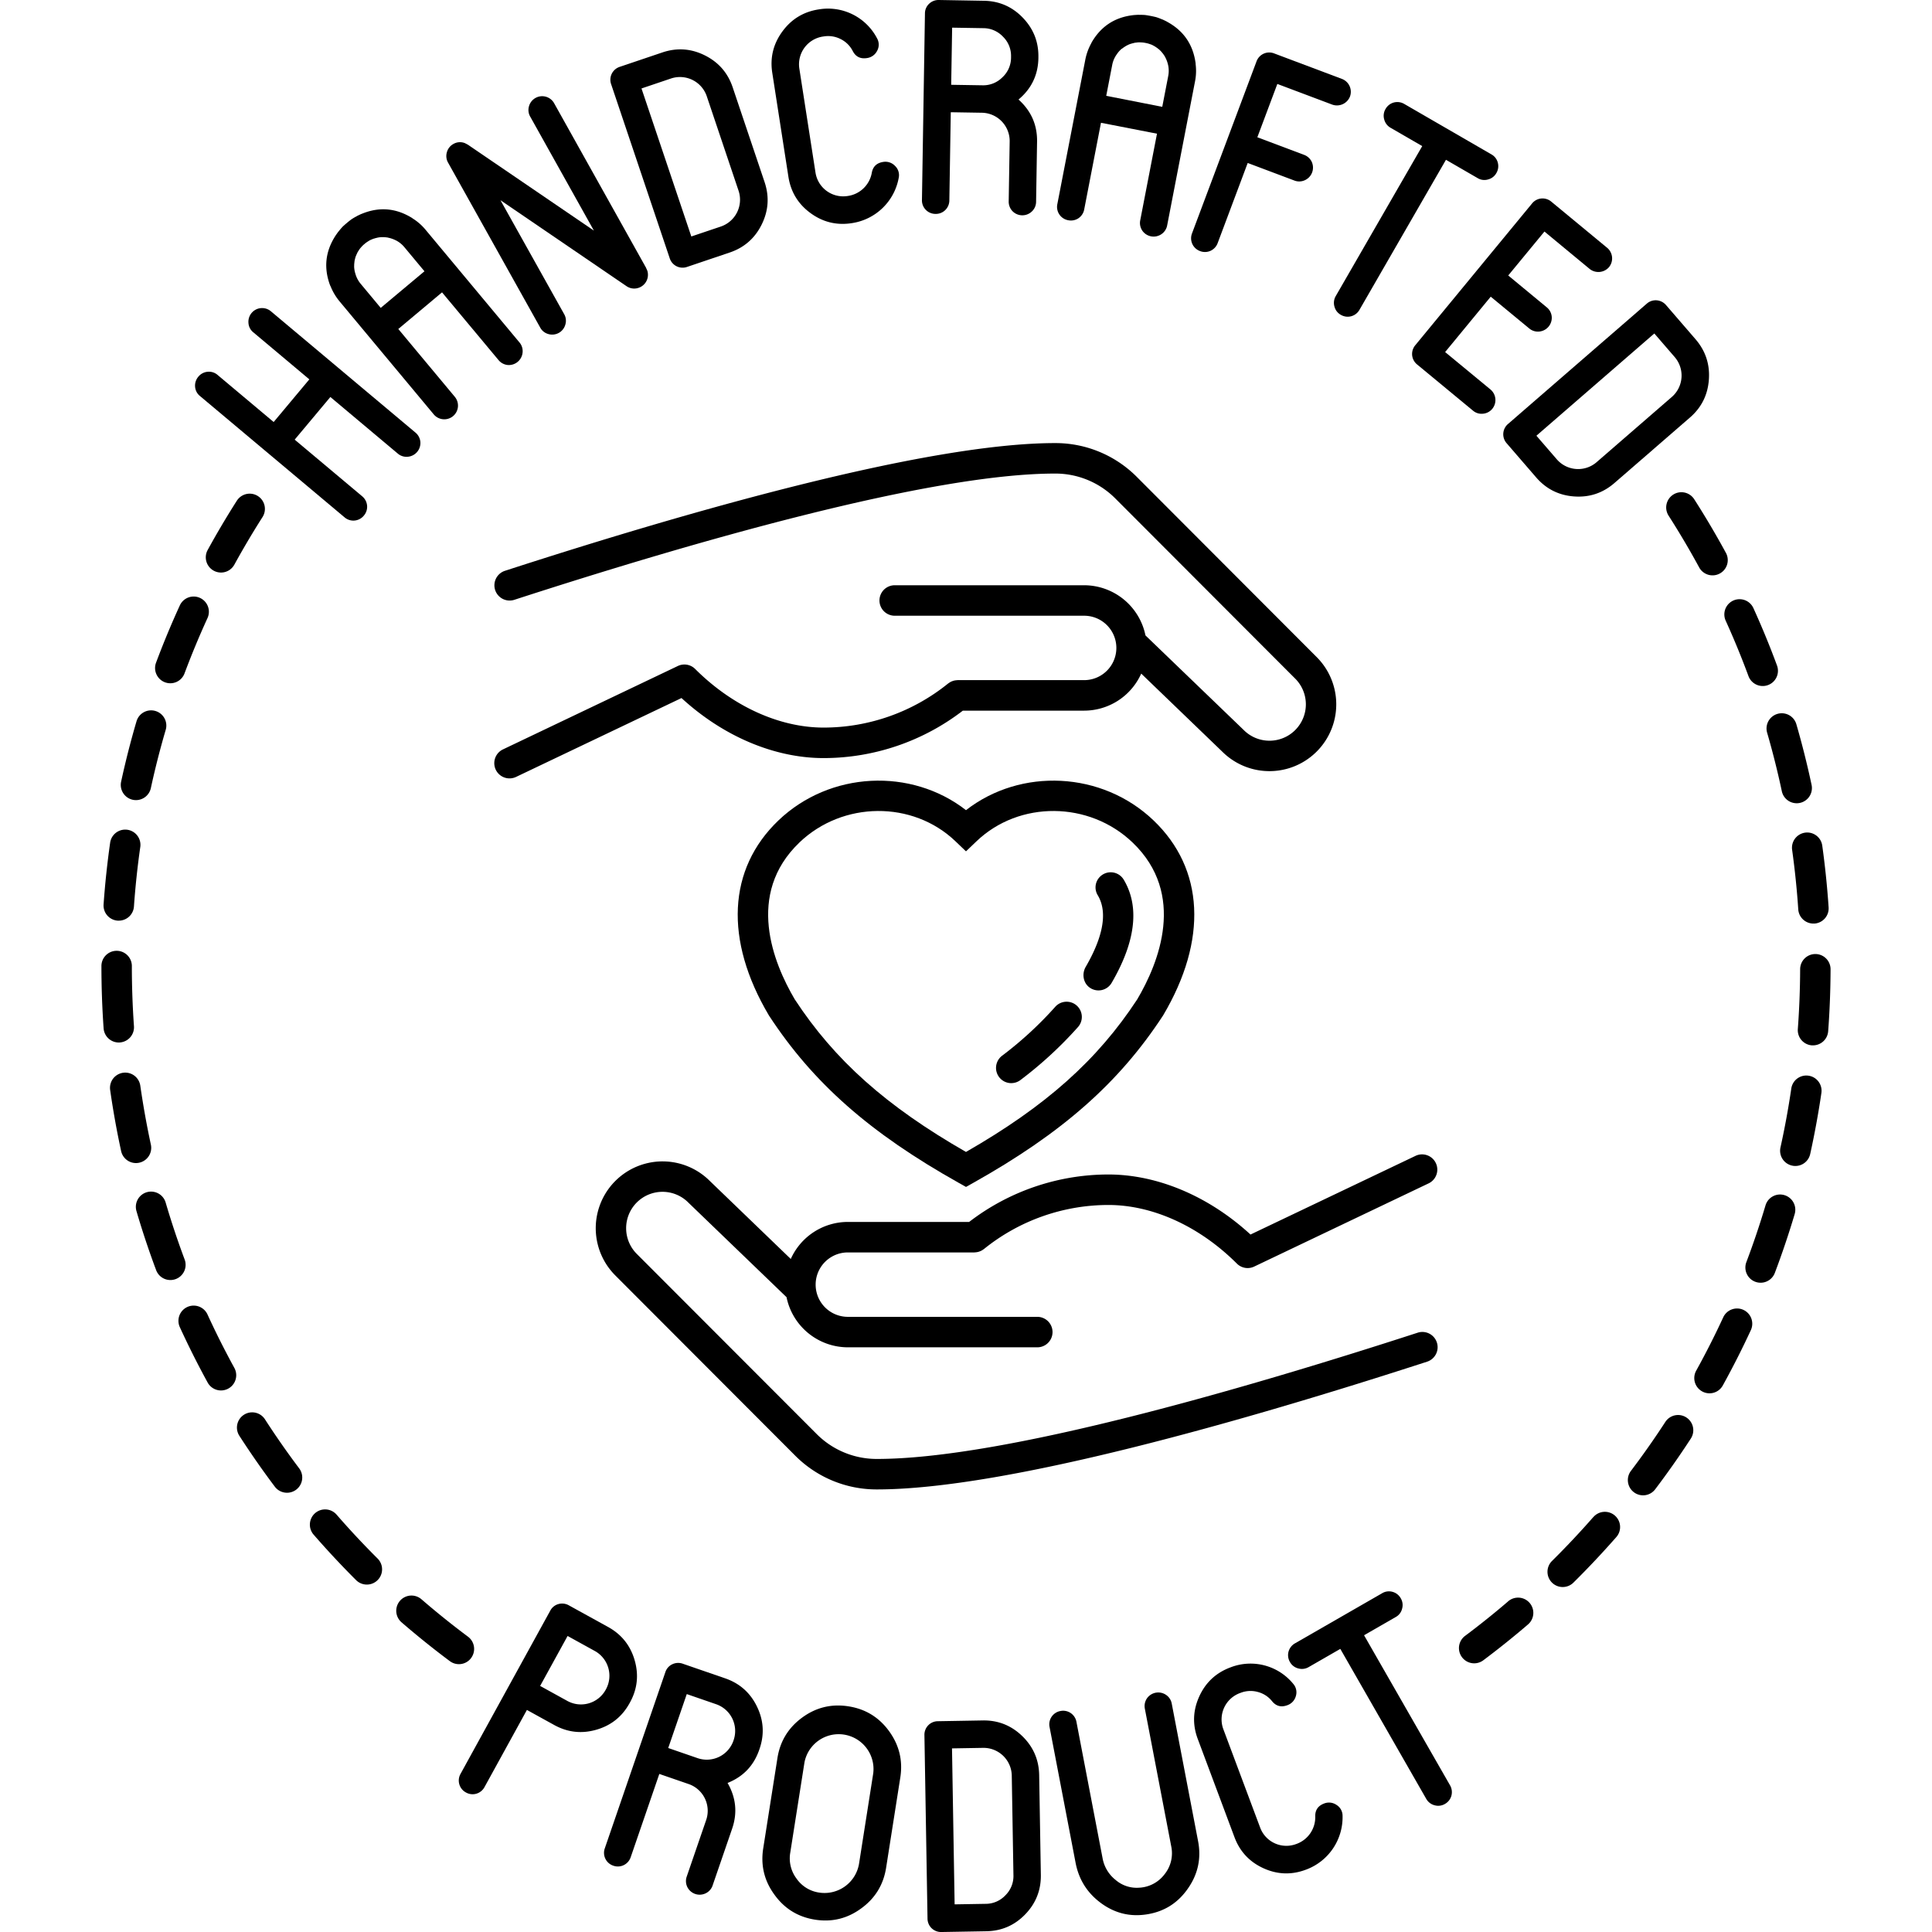
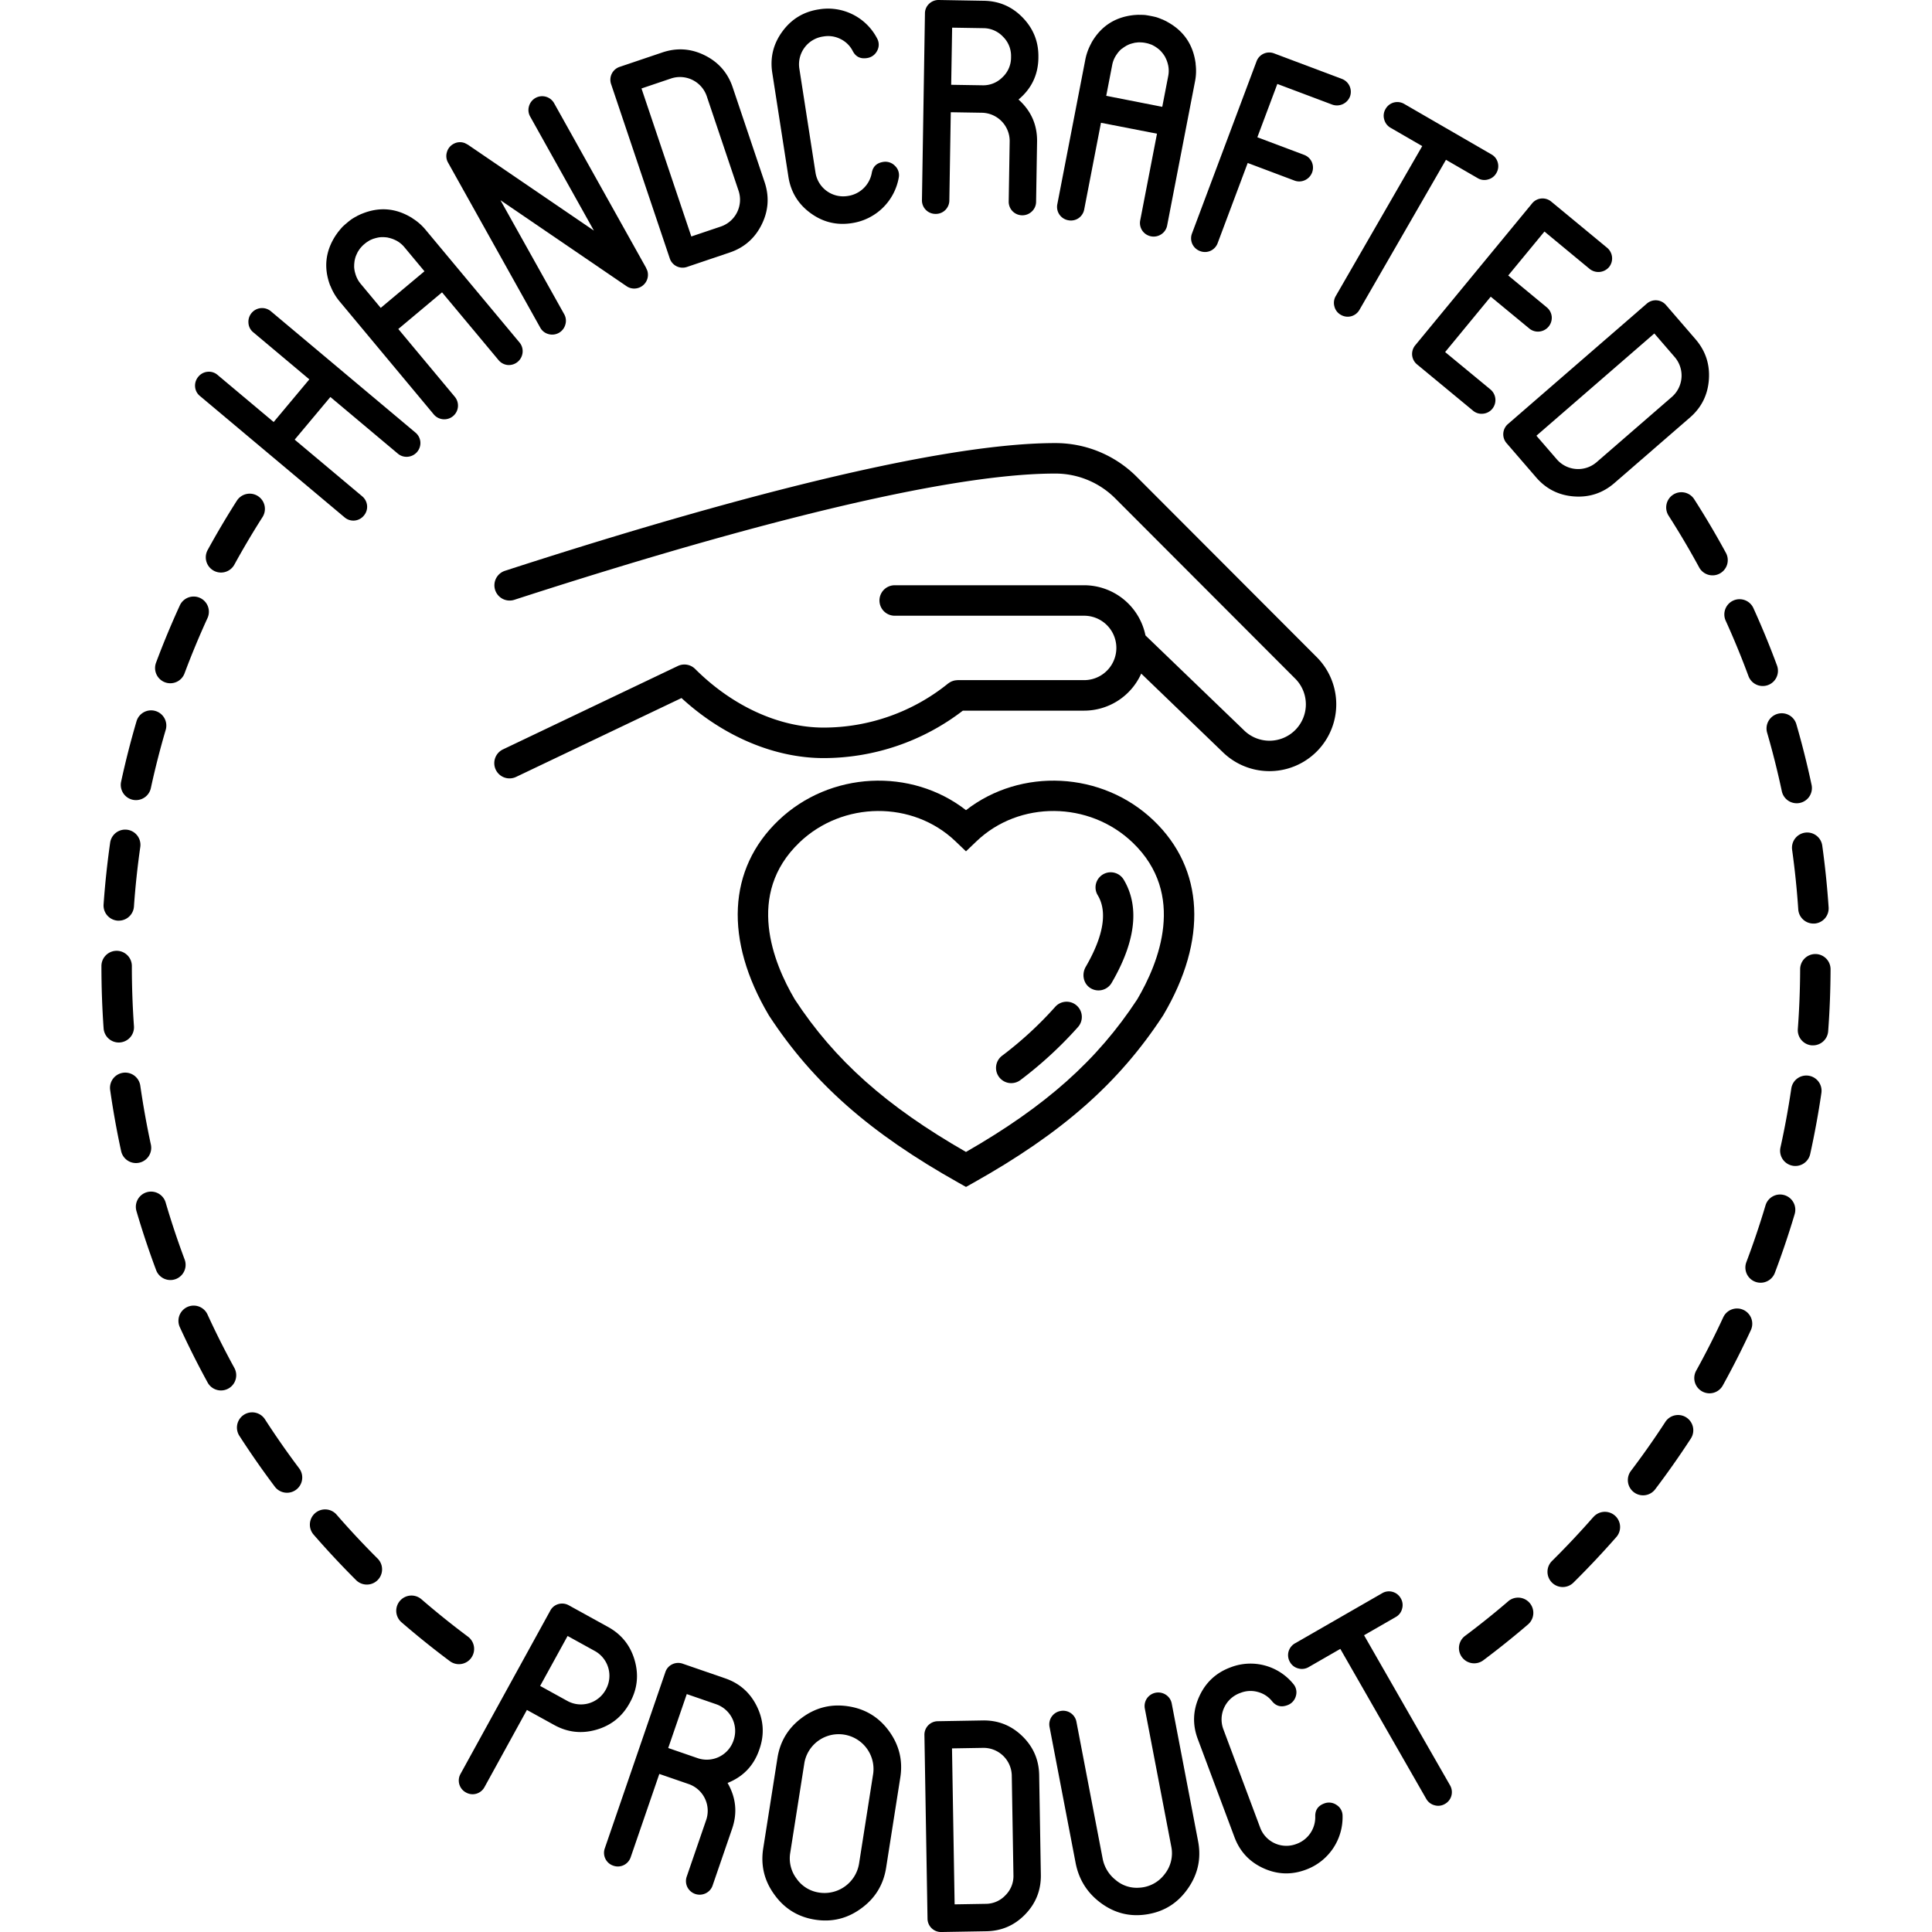
<svg xmlns="http://www.w3.org/2000/svg" data-name="Layer 1" viewBox="0 0 2500 2500" id="Layer_1">
-   <path d="m1097.11 1620.64h163.71c.29 0 .56-.07.84-.09a16.93 16.93 0 0 0 2-.2 17.18 17.18 0 0 0 1.9-.35 17.74 17.74 0 0 0 1.71-.53 18.65 18.65 0 0 0 2-.79c.49-.23 1-.5 1.45-.78a20.32 20.32 0 0 0 1.91-1.26c.2-.14.42-.24.61-.4a256.46 256.46 0 0 1 161-57c57.42 0 118 27.65 166.29 75.87a19.65 19.65 0 0 0 22.35 3.85l226.12-107.86a19.72 19.72 0 0 0 -16.91-35.62l-213.94 102c-53.91-49.53-120.26-77.7-184-77.7a295.91 295.91 0 0 0 -180.07 61.39h-157a81 81 0 0 0 -73.82 47.94l-104.81-101a86.46 86.46 0 0 0 -122.17 122.38l232.49 232.89a148.54 148.54 0 0 0 105.84 43.93c167.38 0 479.56-89.89 712-165.28a19.72 19.72 0 0 0 -12.13-37.53c-229.72 74.53-537.6 163.37-699.84 163.37a109.54 109.54 0 0 1 -78-32.37l-232.5-232.81a47.07 47.07 0 1 1 66.78-66.35l126.85 122.19a81.13 81.13 0 0 0 79.34 64.89h245.14a19.72 19.72 0 0 0 0-39.44h-245.14a41.67 41.67 0 0 1 0-83.34z" />
  <path d="m640.72 763.47a19.72 19.72 0 0 0 24.8 12.69c229.69-74.53 537.56-163.37 699.84-163.37a109.51 109.51 0 0 1 78 32.36l232.5 232.85a47.07 47.07 0 1 1 -66.78 66.35l-126.85-122.14a81.14 81.14 0 0 0 -79.34-64.9h-245.14a19.72 19.72 0 0 0 0 39.44h245.14a41.67 41.67 0 0 1 0 83.34h-163.71c-.29 0-.56.08-.85.09a19.35 19.35 0 0 0 -2 .2c-.64.09-1.26.2-1.88.35a17.94 17.94 0 0 0 -1.76.55 15.68 15.68 0 0 0 -1.9.76c-.51.24-1 .52-1.5.81a18.28 18.28 0 0 0 -1.87 1.23c-.2.15-.43.25-.62.41a256.4 256.4 0 0 1 -161 57c-57.42 0-118-27.65-166.29-75.87a19.67 19.67 0 0 0 -22.36-3.84l-226.15 107.86a19.72 19.72 0 1 0 16.93 35.62l213.93-102c53.91 49.53 120.26 77.7 184 77.7a295.84 295.84 0 0 0 180.07-61.39h157a81 81 0 0 0 73.81-47.94l104.82 100.95a86.46 86.46 0 0 0 122.17-122.38l-232.53-232.93a148.56 148.56 0 0 0 -105.84-43.92c-167.42 0-479.58 89.88-712 165.28a19.74 19.74 0 0 0 -12.64 24.84z" />
  <path d="m1240.38 1530.49 9.62 5.4 9.62-5.4c114.9-64.5 188.22-129.13 245.14-216.09l.48-.76c57.6-97.37 53.06-189.19-12.45-251.92-66.72-63.89-172-68.5-242.79-13.36-70.76-55.14-176.06-50.52-242.79 13.36-65.51 62.72-70.05 154.55-12.44 251.92l.47.76c56.92 86.96 130.23 151.6 245.14 216.09zm-206-440.26c56.13-53.77 146.75-54.5 202-1.6l13.6 13 13.6-13c55.25-52.9 145.84-52.17 202 1.6 69.83 66.86 33.88 155.67 6 202.92-51.62 78.71-118.26 138.19-221.6 197.47-103.34-59.28-170-118.76-221.58-197.47-27.85-47.25-63.81-136.07 6.02-202.92z" />
  <path d="m1410.19 1278.05a19.67 19.67 0 0 0 28.25-6.22c37-63.43 32.12-105.93 15.71-133.44a19.62 19.62 0 0 0 -31.07-3.61 19.42 19.42 0 0 0 -2.72 23.46c8.64 14.17 14.38 41.41-15.45 92.88-5.23 9.02-3.28 21 5.28 26.93z" />
  <path d="m1308.57 1401.55a19.55 19.55 0 0 0 11.91-4 514.64 514.64 0 0 0 74.23-68.33 19.7 19.7 0 1 0 -29.43-26.19 476.53 476.53 0 0 1 -68.64 63.13 19.72 19.72 0 0 0 11.93 35.42z" />
  <path d="m814.68 2203.85.55-1q14.25-25.93 6-54.53t-34.32-43l-50.77-28a17.62 17.62 0 0 0 -13.58-1.65 17.05 17.05 0 0 0 -10.51 8.5l-116.05 211.09a17.51 17.51 0 0 0 7 24.22 17.37 17.37 0 0 0 13.41 1.56 17.66 17.66 0 0 0 10.6-8.67l54.81-99.71 35.34 19.49q26 14.35 54.6 6.08t42.92-34.38zm-30.47-18.11-.55 1a36.5 36.5 0 0 1 -49.39 14.33l-35.34-19.49 35.54-64.65 35.33 19.5a36.61 36.61 0 0 1 14.41 49.31z" />
  <path d="m979.49 2208.22q-13-26.76-41.15-36.46l-54.79-18.9a17.61 17.61 0 0 0 -13.66.71 17 17 0 0 0 -8.91 10.16l-78.3 227.81a17.48 17.48 0 0 0 11 22.67 17.34 17.34 0 0 0 13.48-.77 17.61 17.61 0 0 0 9-10.34l37-107.63 38.14 13.15a36.62 36.62 0 0 1 22.6 46.13l-25.22 73.37a17.66 17.66 0 0 0 .71 13.68 17.81 17.81 0 0 0 23.61 8.2 17.28 17.28 0 0 0 9.15-10.29l25.22-73.36q10.54-30.68-5.89-59.22 30.42-12.16 41-43l.37-1.08q9.68-28.05-3.36-54.83zm-30.08 43.21-.36 1.07a36.51 36.51 0 0 1 -46.22 22.58l-38.15-13.16 24-69.78 38.13 13.16a36.6 36.6 0 0 1 22.6 46.13z" />
  <path d="m1098 2208q-32.93-5.19-59.78 14.38-27.06 19.74-32.22 52.54l-18.4 116.92q-5.18 33 14.55 59.91 19.51 27.09 52.44 32.28t59.81-14.57q27-19.56 32.22-52.54l18.38-116.92q5.14-32.79-14.55-59.91-19.54-26.92-52.45-32.09zm32 86.48-18.37 116.94a45.28 45.28 0 0 1 -51.53 37.58 43 43 0 0 1 -29.37-18.08 43.47 43.47 0 0 1 -8.14-33.55l18.41-116.95a45.08 45.08 0 0 1 89 14z" />
  <path d="m1322.75 2246.45q-21.37-20.7-51.1-20.2l-57.94 1a17.47 17.47 0 0 0 -17.51 17.93l4 237.31a17.48 17.48 0 0 0 18.09 17.53l58-1q29.73-.49 50.39-21.91t20.17-51.19l-2.17-129.17q-.57-29.6-21.93-50.3zm-21.75 206.05a34.84 34.84 0 0 1 -25.39 11.05l-40.33.68-3.39-201.82 40.33-.68a36.56 36.56 0 0 1 37 35.61l2.17 129.18a34.88 34.88 0 0 1 -10.39 25.98z" />
  <path d="m1516.25 2204.53a17.35 17.35 0 0 0 -7.6-11.49 17.83 17.83 0 0 0 -24.55 4.73 17.65 17.65 0 0 0 -2.63 13.45l34.1 177.92a43.31 43.31 0 0 1 -8.52 36 43.75 43.75 0 0 1 -32.89 17.53 41.83 41.83 0 0 1 -30.68-10.13 46.22 46.22 0 0 1 -16.76-28.07l-33.78-176.26a17.67 17.67 0 0 0 -7.42-11.51 17.4 17.4 0 0 0 -13.24-2.67 17.5 17.5 0 0 0 -14.12 20.87l33.64 175.51q6.18 32.23 32.29 51.75 26.55 19.82 58.64 15.19 34.17-4.85 54-33 20.06-28.2 13.58-61.93z" />
  <path d="m1729.49 2335.59a17.08 17.08 0 0 0 -16.07-1.87q-11.89 4.46-11.49 16.87a36.7 36.7 0 0 1 -23.47 35.14l-1.06.39a36.17 36.17 0 0 1 -46.81-21.33l-47.59-127.21a36.3 36.3 0 0 1 21.37-46.71l1.07-.39a35.34 35.34 0 0 1 22.25-1.06 34.68 34.68 0 0 1 18.48 12.11q7.79 9.43 19.66 5a17.27 17.27 0 0 0 11-11.81 16.54 16.54 0 0 0 -3.21-15.61 71.4 71.4 0 0 0 -80.56-21.84l-1.06.4q-27.85 10.44-40.17 37.55t-2 54.82l47.56 127.21q10.42 27.9 37.48 40.23t54.9 1.89l1.07-.4a72.33 72.33 0 0 0 46.43-69.48 16.46 16.46 0 0 0 -7.78-13.9z" />
  <path d="m1765.08 2116 41.06-23.61a16.72 16.72 0 0 0 8.2-10.84 17.1 17.1 0 0 0 -1.78-13.41 17.43 17.43 0 0 0 -10.67-8.31 17 17 0 0 0 -13.38 1.79l-112.68 64.79a17.76 17.76 0 0 0 -8.46 10.77 17.53 17.53 0 0 0 1.79 13.41 17 17 0 0 0 10.66 8.31 17.28 17.28 0 0 0 13.65-1.72l40.89-23.52 111.16 194a17.4 17.4 0 0 0 10.92 8.38 17 17 0 0 0 13.39-1.8 17.38 17.38 0 0 0 8.29-10.67 17.7 17.7 0 0 0 -1.88-13.58z" />
  <path d="m445.76 669.35a17.49 17.49 0 0 0 25.12-2.22 17.46 17.46 0 0 0 4.12-12.91 17.72 17.72 0 0 0 -6.45-12.11l-87.23-73.22 46.17-55.18 87.23 73.21a17.33 17.33 0 0 0 13.15 4.1 17.88 17.88 0 0 0 16.08-19.23 17.7 17.7 0 0 0 -6.45-12.11l-187-156.92a17.71 17.71 0 0 0 -29 15.1 16.78 16.78 0 0 0 6.24 12.14l72.55 60.89-46.17 55.2-72.54-60.89a17 17 0 0 0 -12.89-4.12 17.4 17.4 0 0 0 -12 6.32 17.71 17.71 0 0 0 -4.24 13.05 17.07 17.07 0 0 0 6.31 12z" />
  <path d="m427.94 370.85a73.11 73.11 0 0 0 11.48 19.15l121.67 146a17.75 17.75 0 1 0 27.23-22.77l-72.93-87.51 56.61-47.41 73 87.52a17.72 17.72 0 0 0 12 6.49 17.91 17.91 0 0 0 19.22-16.08 17.43 17.43 0 0 0 -4.07-13.18l-121.67-146a69.54 69.54 0 0 0 -16.86-14.61l-.25-.29a.75.75 0 0 0 -.51-.31q-31.28-19.14-65-5.06a.51.51 0 0 1 -.42.1q-2.65 1.25-5.48 2.61l-.58.49a1.33 1.33 0 0 0 -.56.22q-2.4 1.26-4.83 2.8l-1.29.83c-1.92 1.44-3.67 2.81-5.22 4.11l-1 .86q-2.33 1.93-5.12 4.52l-.89 1c-1.3 1.41-2.5 2.84-3.62 4.26a3.1 3.1 0 0 0 -.46.64l-.43.36q-1.85 2.54-3.55 4.94a1.36 1.36 0 0 1 -.31.51q-19.87 30.72-6.65 65c-.18-.7-.02-.41.49.81zm30.33-27.35c.07-1.71.23-3.49.48-5.35a4.31 4.31 0 0 1 .27-1.47 26.77 26.77 0 0 1 .66-2.77 13.93 13.93 0 0 1 .91-2.75 26.33 26.33 0 0 1 1.2-2.73c.34-.77.72-1.59 1.16-2.45l1.09-1.66a24.65 24.65 0 0 1 2.62-3.67 14.09 14.09 0 0 0 1-1.12 35 35 0 0 1 3.4-3.34l1.31-1.09a33.36 33.36 0 0 1 3.88-2.76 10.62 10.62 0 0 0 1.29-.83 26 26 0 0 1 4.08-1.92 11.07 11.07 0 0 1 1.67-.66l2.77-.82 2.89-.69c1-.18 2-.32 2.87-.42s1.85-.15 2.84-.15a9 9 0 0 0 1.48 0c1.87.09 3.65.24 5.34.49.62.14.83.21.65.19a38.52 38.52 0 0 1 9.67 3.3l.39.16a35 35 0 0 1 11.06 8.83l26 31.22-56.59 47.36-26-31.21a34.94 34.94 0 0 1 -6.66-12.48c-.15-.37-.17-.51-.1-.41a33.9 33.9 0 0 1 -1.66-10 .51.51 0 0 0 .17-.39.57.57 0 0 1 -.14-.41z" />
  <path d="m699 423.81a17 17 0 0 0 10.58 8.45 17.64 17.64 0 0 0 22-12.35 17.13 17.13 0 0 0 -1.58-13.45l-82.39-147.38 163.31 111.35a17.44 17.44 0 0 0 13.37 2.57 17.78 17.78 0 0 0 13.28-22.91l-.19-.34a11.13 11.13 0 0 0 -.85-1.91c-.39-.94-.58-1.42-.58-1.42l.28.5-119.14-213.25a17.7 17.7 0 0 0 -32.6 3.91 17.09 17.09 0 0 0 1.65 13.42l82.36 147.41-163.31-111.35c-.11.06-.22 0-.35-.25a.58.58 0 0 0 -.42 0 6.74 6.74 0 0 0 -2.18-1.18l-.09-.17a17.06 17.06 0 0 0 -15.42.81 17.37 17.37 0 0 0 -8.5 10.86 17.16 17.16 0 0 0 1.65 13.46z" />
  <path d="m866.59 334.13a17.5 17.5 0 0 0 22.59 11.22l55-18.58q28.22-9.52 41.44-36.25t3.72-55l-41.27-122.6q-9.47-28.08-36.13-41.33t-54.89-3.72l-55 18.58a17.68 17.68 0 0 0 -10.41 8.92 17.49 17.49 0 0 0 -.85 13.52zm1.78-232.59a36.59 36.59 0 0 1 46.09 22.73l41.26 122.61a36.65 36.65 0 0 1 -22.87 46.22l-38.29 12.9-64.47-191.53z" />
  <path d="m1020.19 228.67q4.57 29.47 28.62 47.07t53.46 13l1.12-.18a72.32 72.32 0 0 0 59.6-58.71 16.45 16.45 0 0 0 -4.85-15.2 17.13 17.13 0 0 0 -15.38-5.1q-12.57 2-14.69 14.21a36.75 36.75 0 0 1 -30.13 29.69l-1.12.17a36.27 36.27 0 0 1 -41.59-30.43l-20.88-134.41a36.33 36.33 0 0 1 30.41-41.47l1.13-.17a35.44 35.44 0 0 1 22 3.48 34.91 34.91 0 0 1 15.67 15.63q5.72 10.85 18.28 8.89a17.29 17.29 0 0 0 13.16-9.36 16.55 16.55 0 0 0 0-16 71.55 71.55 0 0 0 -74.56-37.78l-1.13.18q-29.43 4.57-47 28.66t-13 53.37z" />
  <path d="m1210.53 276.79a17.43 17.43 0 0 0 12.6-4.92 17.69 17.69 0 0 0 5.32-12.64l1.85-114 40.39.66a36.63 36.63 0 0 1 35.83 36.87l-1.26 77.71a17.69 17.69 0 0 0 4.92 12.8 17.81 17.81 0 0 0 25 .41 17.36 17.36 0 0 0 5.52-12.64l1.26-77.7q.52-32.49-24-54.55 25.2-21.06 25.72-53.74v-1.14q.48-29.62-20.23-51.06t-50.45-21.85l-58-1a17.6 17.6 0 0 0 -12.79 4.93 17 17 0 0 0 -5.33 12.45l-3.88 241.27a17.5 17.5 0 0 0 17.54 18.14zm21.53-241 40.4.66a34.91 34.91 0 0 1 25.43 11.05 34.69 34.69 0 0 1 10.4 25.83v1.13a34.9 34.9 0 0 1 -11.29 25.69 34.87 34.87 0 0 1 -25.77 10.22l-40.4-.65z" />
  <path d="m1382.33 285a17.47 17.47 0 0 0 13.27-2.65 17.67 17.67 0 0 0 7.4-11.55l21.66-111.92 72.48 14.12-21.66 111.92a17.69 17.69 0 0 0 2.61 13.47 17.84 17.84 0 0 0 24.58 4.77 17.4 17.4 0 0 0 7.63-11.48l36.13-186.72a69.27 69.27 0 0 0 .66-22.32l.07-.37a.82.82 0 0 0 -.08-.6q-4.93-36.38-37.15-53.66a.57.57 0 0 1 -.33-.26c-1.77-.86-3.59-1.73-5.48-2.62l-.75-.14a1.47 1.47 0 0 0 -.52-.29q-2.5-1.06-5.22-2l-1.45-.48c-2.34-.58-4.5-1.07-6.49-1.45l-1.3-.25q-3-.58-6.74-1.12l-1.34-.06q-2.86-.18-5.58-.12a2.88 2.88 0 0 0 -.78 0l-.56-.11c-2.08.11-4.1.24-6.06.37a1.47 1.47 0 0 1 -.59.08q-36.33 4-54.47 35.87c.36-.57.24-.27-.37.9a72.74 72.74 0 0 0 -7.54 21l-36.14 186.67a17.53 17.53 0 0 0 14.11 21zm56.85-200.89a34.7 34.7 0 0 1 5.43-13.11c.19-.36.28-.47.26-.34a33.68 33.68 0 0 1 6.68-7.61.5.5 0 0 0 .45-.05.6.6 0 0 1 .26-.33 50.67 50.67 0 0 1 4.45-3c.74-.5 1.17-.75 1.3-.72a27.18 27.18 0 0 1 2.55-1.25 14.87 14.87 0 0 1 2.71-1c.7-.24 1.65-.51 2.86-.79.82-.23 1.7-.44 2.64-.65l2-.2a24.8 24.8 0 0 1 4.5-.28 13.63 13.63 0 0 0 1.53.1 34.75 34.75 0 0 1 4.72.53l1.68.33a32.67 32.67 0 0 1 4.58 1.27 12.47 12.47 0 0 0 1.46.48 24.92 24.92 0 0 1 4.06 2 10.3 10.3 0 0 1 1.57.89l2.39 1.62 2.36 1.82c.77.66 1.48 1.31 2.12 2a26.46 26.46 0 0 1 1.91 2.12 11.6 11.6 0 0 0 .94 1.14 51.27 51.27 0 0 1 3 4.46c.28.57.36.78.27.63a38.51 38.51 0 0 1 3.55 9.59l.12.42a34.82 34.82 0 0 1 .15 14.16l-7.72 39.91-72.5-14.25z" />
  <path d="m1542.83 315.64a17.73 17.73 0 0 0 10.1 9.28 17.44 17.44 0 0 0 13.52-.39 17.67 17.67 0 0 0 9.26-10.12l38.81-103.52 60.38 22.72a17.35 17.35 0 0 0 13.76-.51 17.89 17.89 0 0 0 8.81-23.47 17.68 17.68 0 0 0 -10.1-9.29l-60.37-22.71 25.87-69 71 26.72a18.14 18.14 0 0 0 23-10.44 17.84 17.84 0 0 0 -10.49-22.82l-87.54-32.94a17.49 17.49 0 0 0 -22.9 10.27l-83.44 222.5a17.74 17.74 0 0 0 .33 13.72z" />
  <path d="m1799.46 165.39 40.9 23.66-111.84 193.95a17.35 17.35 0 0 0 -1.76 13.68 17 17 0 0 0 8.28 10.72 17.48 17.48 0 0 0 13.4 1.83 17.69 17.69 0 0 0 10.79-8.46l111.84-194 41.06 23.75a16.71 16.71 0 0 0 13.5 1.66 17 17 0 0 0 10.69-8.29 17.43 17.43 0 0 0 1.83-13.42 17.06 17.06 0 0 0 -8.28-10.71l-112.67-65.2a17.73 17.73 0 0 0 -13.57-1.92 17.47 17.47 0 0 0 -10.69 8.29 17.08 17.08 0 0 0 -1.83 13.43 17.38 17.38 0 0 0 8.35 11.03z" />
  <path d="m1827.31 459.66a17.67 17.67 0 0 0 6.54 12.06l72.15 59.62a17 17 0 0 0 12.92 4 17.37 17.37 0 0 0 12.18-6.43 17.86 17.86 0 0 0 -2.53-25l-58.57-48.35 59-71.65 49.81 41.09a17.35 17.35 0 0 0 13.18 4 17.88 17.88 0 0 0 15.93-19.35 17.67 17.67 0 0 0 -6.54-12.06l-49.74-41.12 46.85-56.85 58.51 48.38a18.12 18.12 0 0 0 25.1-2.4 17.87 17.87 0 0 0 -2.52-25l-72.12-59.6a17.66 17.66 0 0 0 -13.06-4.14 17.41 17.41 0 0 0 -11.92 6.41l-151 183.32a17.7 17.7 0 0 0 -4.17 13.07z" />
  <path d="m2089.11 625 97.66-84.69q22.38-19.4 24.51-49.14t-17.35-52.3l-38-44a17.68 17.68 0 0 0 -12.19-6.26 17.41 17.41 0 0 0 -12.82 4.32l-179.4 155.57a17.53 17.53 0 0 0 -1.81 25.19l38 44q19.49 22.56 49.19 24.7t52.21-17.39zm-101-61.17 152.59-132.31 26.43 30.6a36.7 36.7 0 0 1 -3.55 51.33l-97.66 84.68a36.53 36.53 0 0 1 -51.37-3.71z" />
  <path d="m2286.73 948.36c7.15 24.67 13.49 49.93 18.86 75.09a19.69 19.69 0 1 0 38.5-8.24c-5.56-26.09-12.14-52.27-19.55-77.85a19.69 19.69 0 1 0 -37.81 11z" />
  <path d="m2165.1 640.06a19.72 19.72 0 0 0 -5.93 27.24c13.83 21.6 27.08 44 39.38 66.63a19.7 19.7 0 1 0 34.58-18.87c-12.75-23.43-26.49-46.67-40.83-69.06a19.66 19.66 0 0 0 -27.2-5.94z" />
  <path d="m2233.06 803.22c10.64 23.44 20.55 47.53 29.44 71.6a19.69 19.69 0 1 0 36.92-13.7c-9.22-25-19.49-49.92-30.52-74.22a19.69 19.69 0 1 0 -35.84 16.32z" />
  <path d="m2335.78 1077.45a19.72 19.72 0 0 0 -16.78 22.25c3.55 25.45 6.22 51.37 7.94 77a19.68 19.68 0 0 0 19.62 18.39h1.34a19.71 19.71 0 0 0 18.32-21c-1.79-26.6-4.55-53.45-8.22-79.83a19.68 19.68 0 0 0 -22.22-16.81z" />
  <path d="m2256 1695a19.69 19.69 0 0 0 -26.14 9.6c-10.78 23.31-22.56 46.54-35 69.06a19.72 19.72 0 0 0 7.69 26.8 19.63 19.63 0 0 0 26.75-7.69c12.9-23.34 25.12-47.43 36.29-71.58a19.74 19.74 0 0 0 -9.59-26.19z" />
  <path d="m2061.53 1963.3c-16.93 19.33-34.77 38.28-53 56.35a19.71 19.71 0 1 0 27.67 28.07c18.92-18.73 37.41-38.37 55-58.4a19.7 19.7 0 1 0 -29.59-26z" />
  <path d="m1951.59 2072.1c-18 15.48-36.82 30.53-55.78 44.72a19.71 19.71 0 1 0 23.57 31.6c19.65-14.72 39.11-30.32 57.82-46.37a19.7 19.7 0 0 0 -25.61-30z" />
  <path d="m2182.17 1834.22a19.66 19.66 0 0 0 -27.24 5.75c-14 21.55-29 42.86-44.49 63.33a19.73 19.73 0 0 0 3.78 27.63 19.66 19.66 0 0 0 27.58-3.79c16.07-21.22 31.59-43.3 46.12-65.64a19.74 19.74 0 0 0 -5.75-27.28z" />
  <path d="m2340.25 1391.94a19.65 19.65 0 0 0 -22.33 16.64c-3.75 25.53-8.44 51.17-14 76.2a19.7 19.7 0 0 0 15 23.51 19 19 0 0 0 4.27.48 19.7 19.7 0 0 0 19.2-15.46c5.74-26 10.61-52.54 14.48-79a19.7 19.7 0 0 0 -16.62-22.37z" />
  <path d="m2309.05 1546.51a19.67 19.67 0 0 0 -24.49 13.26c-7.35 24.67-15.67 49.36-24.76 73.38a19.69 19.69 0 1 0 36.82 14c9.42-24.91 18.05-50.51 25.67-76.08a19.73 19.73 0 0 0 -13.24-24.56z" />
  <path d="m2349.13 1234.51h-.06a19.71 19.71 0 0 0 -19.69 19.66c-.09 25.76-1.1 51.8-3 77.39a19.72 19.72 0 0 0 18.18 21.13h1.47a19.7 19.7 0 0 0 19.61-18.26c2-26.51 3-53.49 3.1-80.18a19.71 19.71 0 0 0 -19.61-19.74z" />
  <path d="m609.61 2145.47a19.74 19.74 0 0 0 -4-27.59c-20.56-15.35-40.85-31.66-60.31-48.47a19.7 19.7 0 0 0 -25.71 29.86c20.16 17.42 41.18 34.32 62.49 50.23a19.65 19.65 0 0 0 27.54-4z" />
  <path d="m213.46 882.88a19.63 19.63 0 0 0 25.33-11.56c9-24.07 19-48.12 29.7-71.49a19.69 19.69 0 1 0 -35.78-16.45c-11.1 24.22-21.46 49.16-30.79 74.12a19.73 19.73 0 0 0 11.54 25.38z" />
  <path d="m435.77 1960.21a19.7 19.7 0 1 0 -29.69 25.89c17.43 20.06 35.85 39.77 54.73 58.61a19.7 19.7 0 0 0 27.77-28c-18.22-18.12-35.99-37.16-52.81-56.5z" />
  <path d="m155.1 1348.93a19.7 19.7 0 0 0 18.24-21.06c-1.8-25.6-2.72-51.64-2.72-77.4a19.69 19.69 0 1 0 -39.37 0c0 26.69.95 53.67 2.83 80.19a19.68 19.68 0 0 0 19.61 18.34c.47 0 .94 0 1.41-.07z" />
  <path d="m171.79 1034.9a19.46 19.46 0 0 0 4.19.45 19.72 19.72 0 0 0 19.22-15.54c5.45-25.11 11.88-50.36 19.12-75a19.69 19.69 0 1 0 -37.77-11.12c-7.51 25.57-14.17 51.74-19.82 77.78a19.71 19.71 0 0 0 15.06 23.43z" />
  <path d="m152.31 1191.32h1.41a19.69 19.69 0 0 0 19.61-18.32c1.81-25.67 4.57-51.59 8.2-77a19.69 19.69 0 1 0 -39-5.58c-3.75 26.37-6.61 53.22-8.49 79.81a19.69 19.69 0 0 0 18.27 21.09z" />
  <path d="m342.84 1836.55a19.69 19.69 0 1 0 -33.06 21.45c14.44 22.38 29.87 44.51 45.87 65.79a19.7 19.7 0 1 0 31.45-23.79c-15.43-20.5-30.33-41.86-44.26-63.45z" />
  <path d="m306.31 648.18c-13.19 20.7-25.83 42.06-37.58 63.49a19.69 19.69 0 1 0 34.51 19c11.34-20.68 23.53-41.29 36.26-61.26a19.7 19.7 0 1 0 -33.19-21.22z" />
  <path d="m268.49 1700.91a19.69 19.69 0 1 0 -35.78 16.46c11.1 24.21 23.22 48.32 36 71.67a19.69 19.69 0 1 0 34.52-19c-12.34-22.51-24.04-45.77-34.74-69.13z" />
  <path d="m180.17 1504.53a19.71 19.71 0 0 0 15.06-23.45c-5.44-25.12-10-50.76-13.69-76.21a19.68 19.68 0 1 0 -39 5.58c3.77 26.38 8.54 53 14.19 79a19.7 19.7 0 0 0 19.27 15.55 19.41 19.41 0 0 0 4.17-.47z" />
  <path d="m238.81 1629.47c-9-24.1-17.24-48.8-24.46-73.41a19.68 19.68 0 1 0 -37.76 11.12c7.48 25.52 16 51.13 25.35 76.11a19.69 19.69 0 1 0 36.87-13.82z" />
</svg>